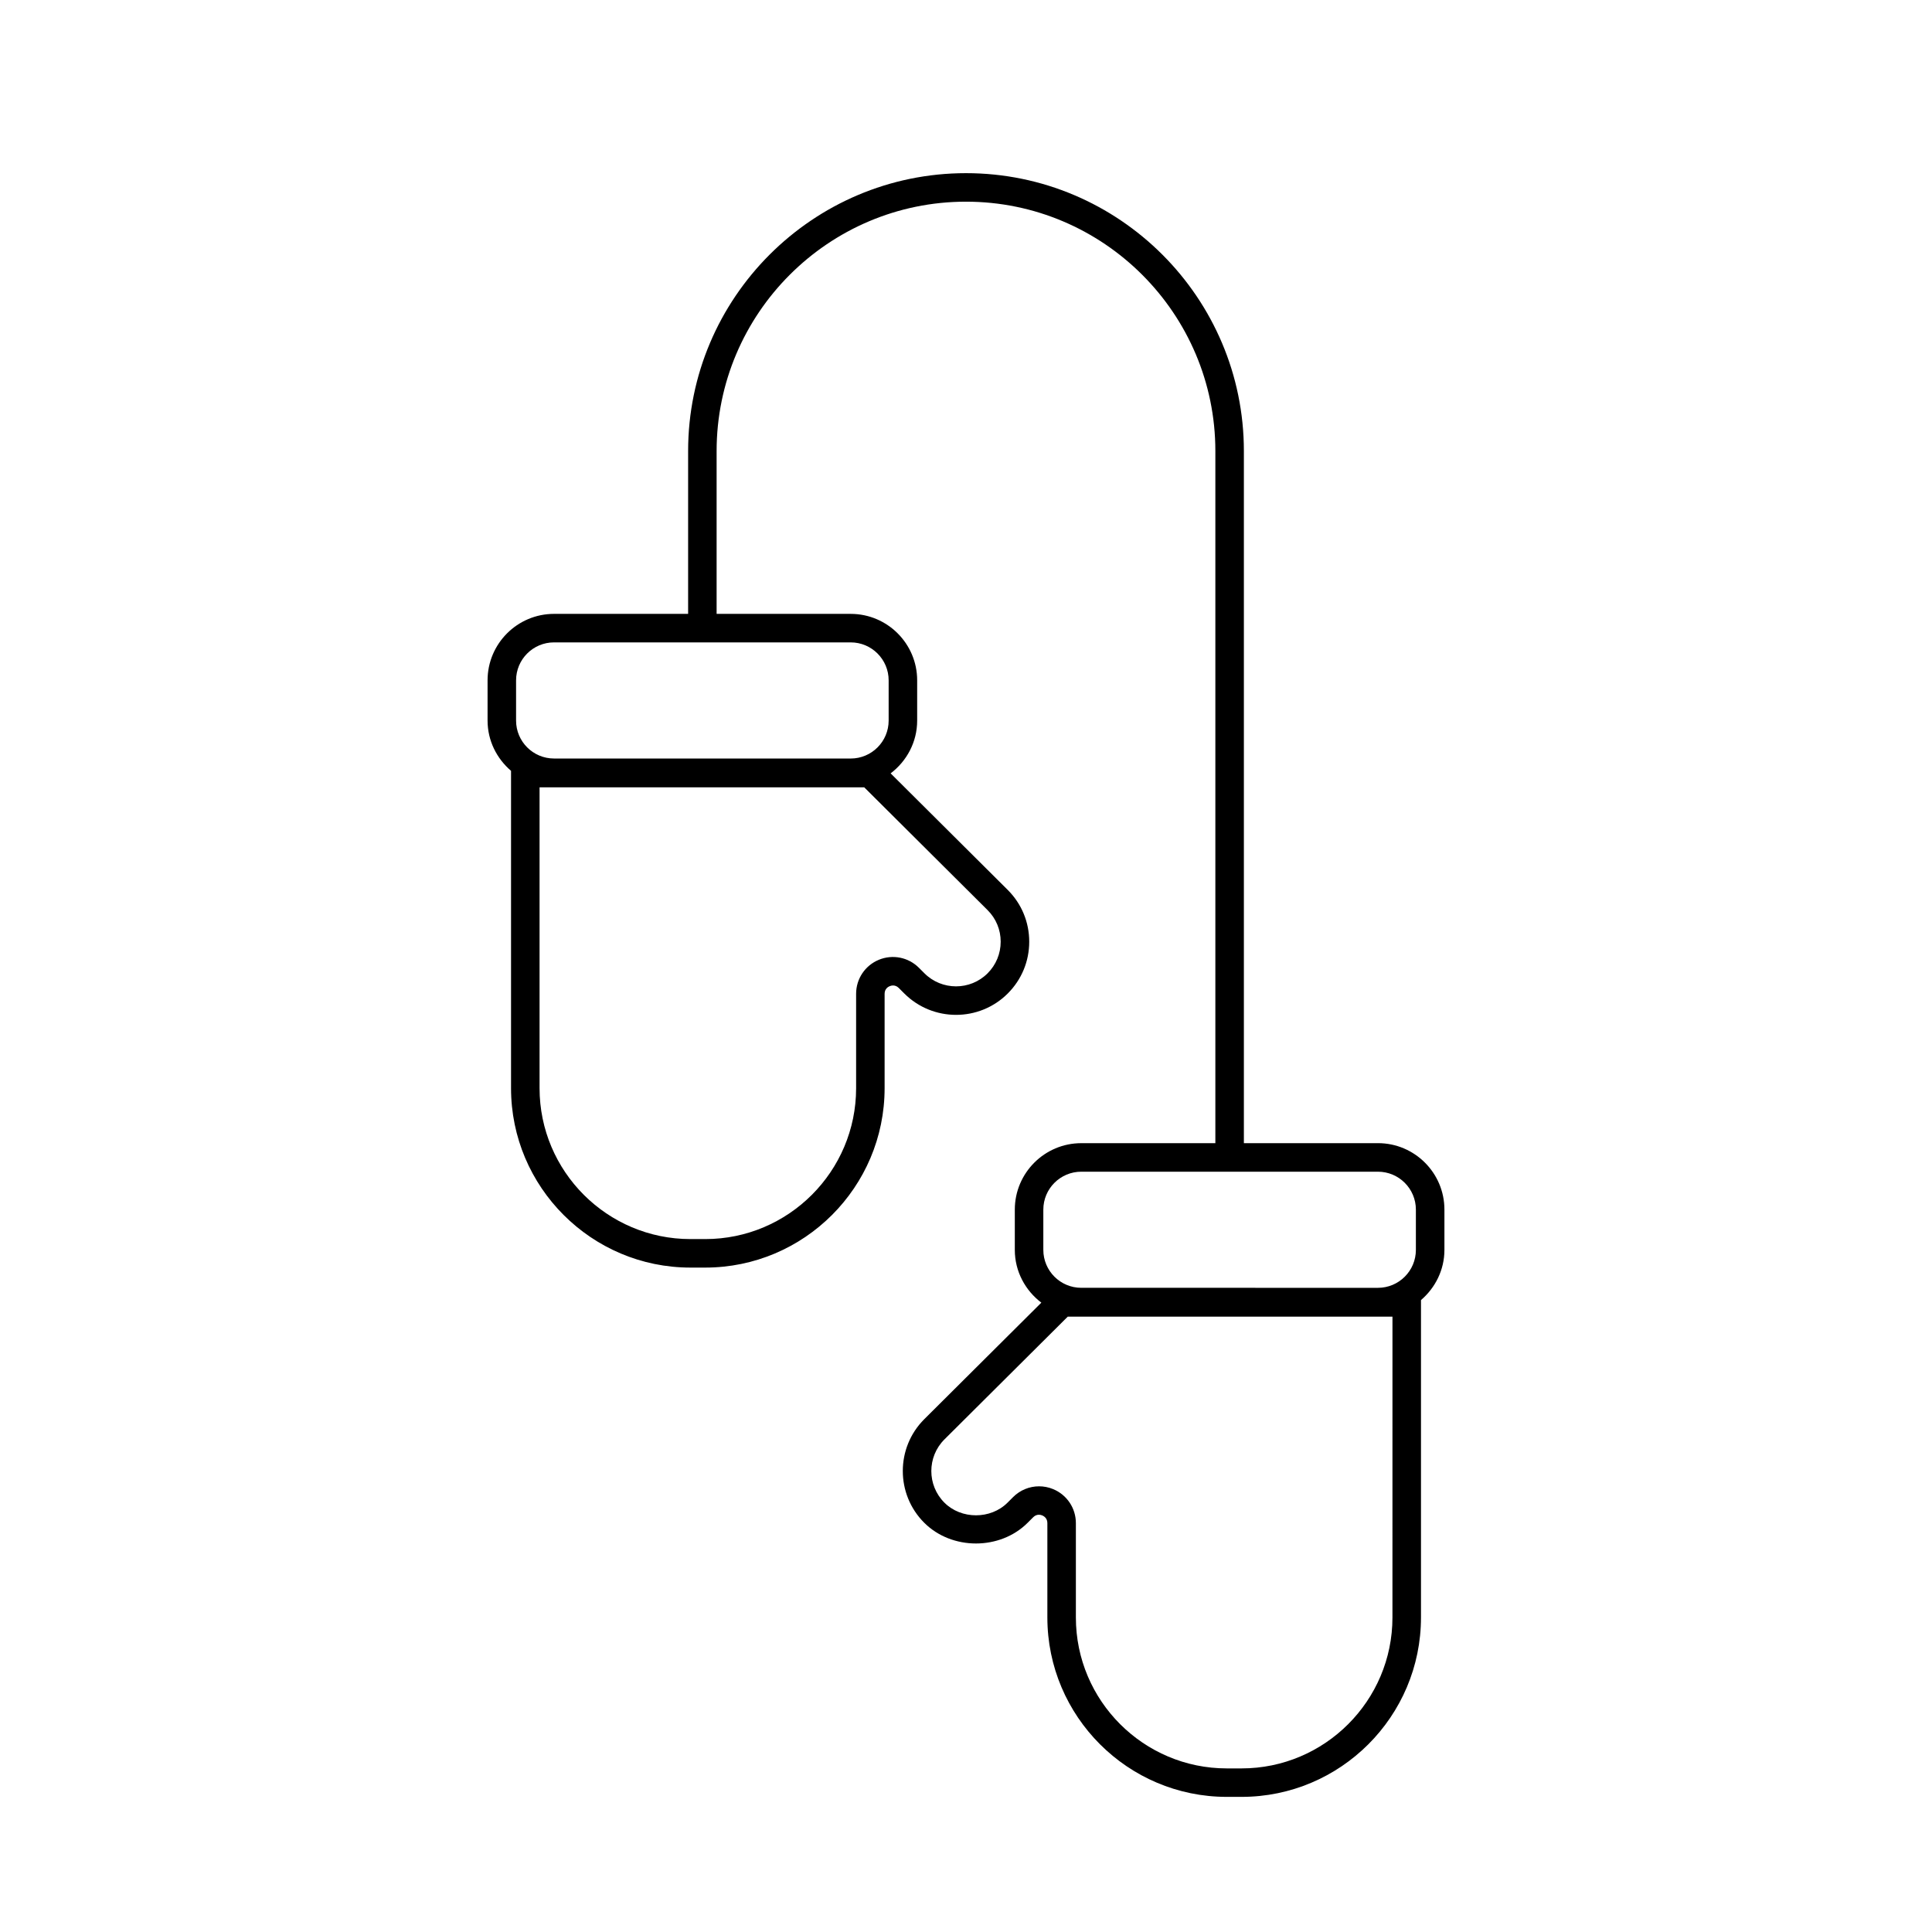
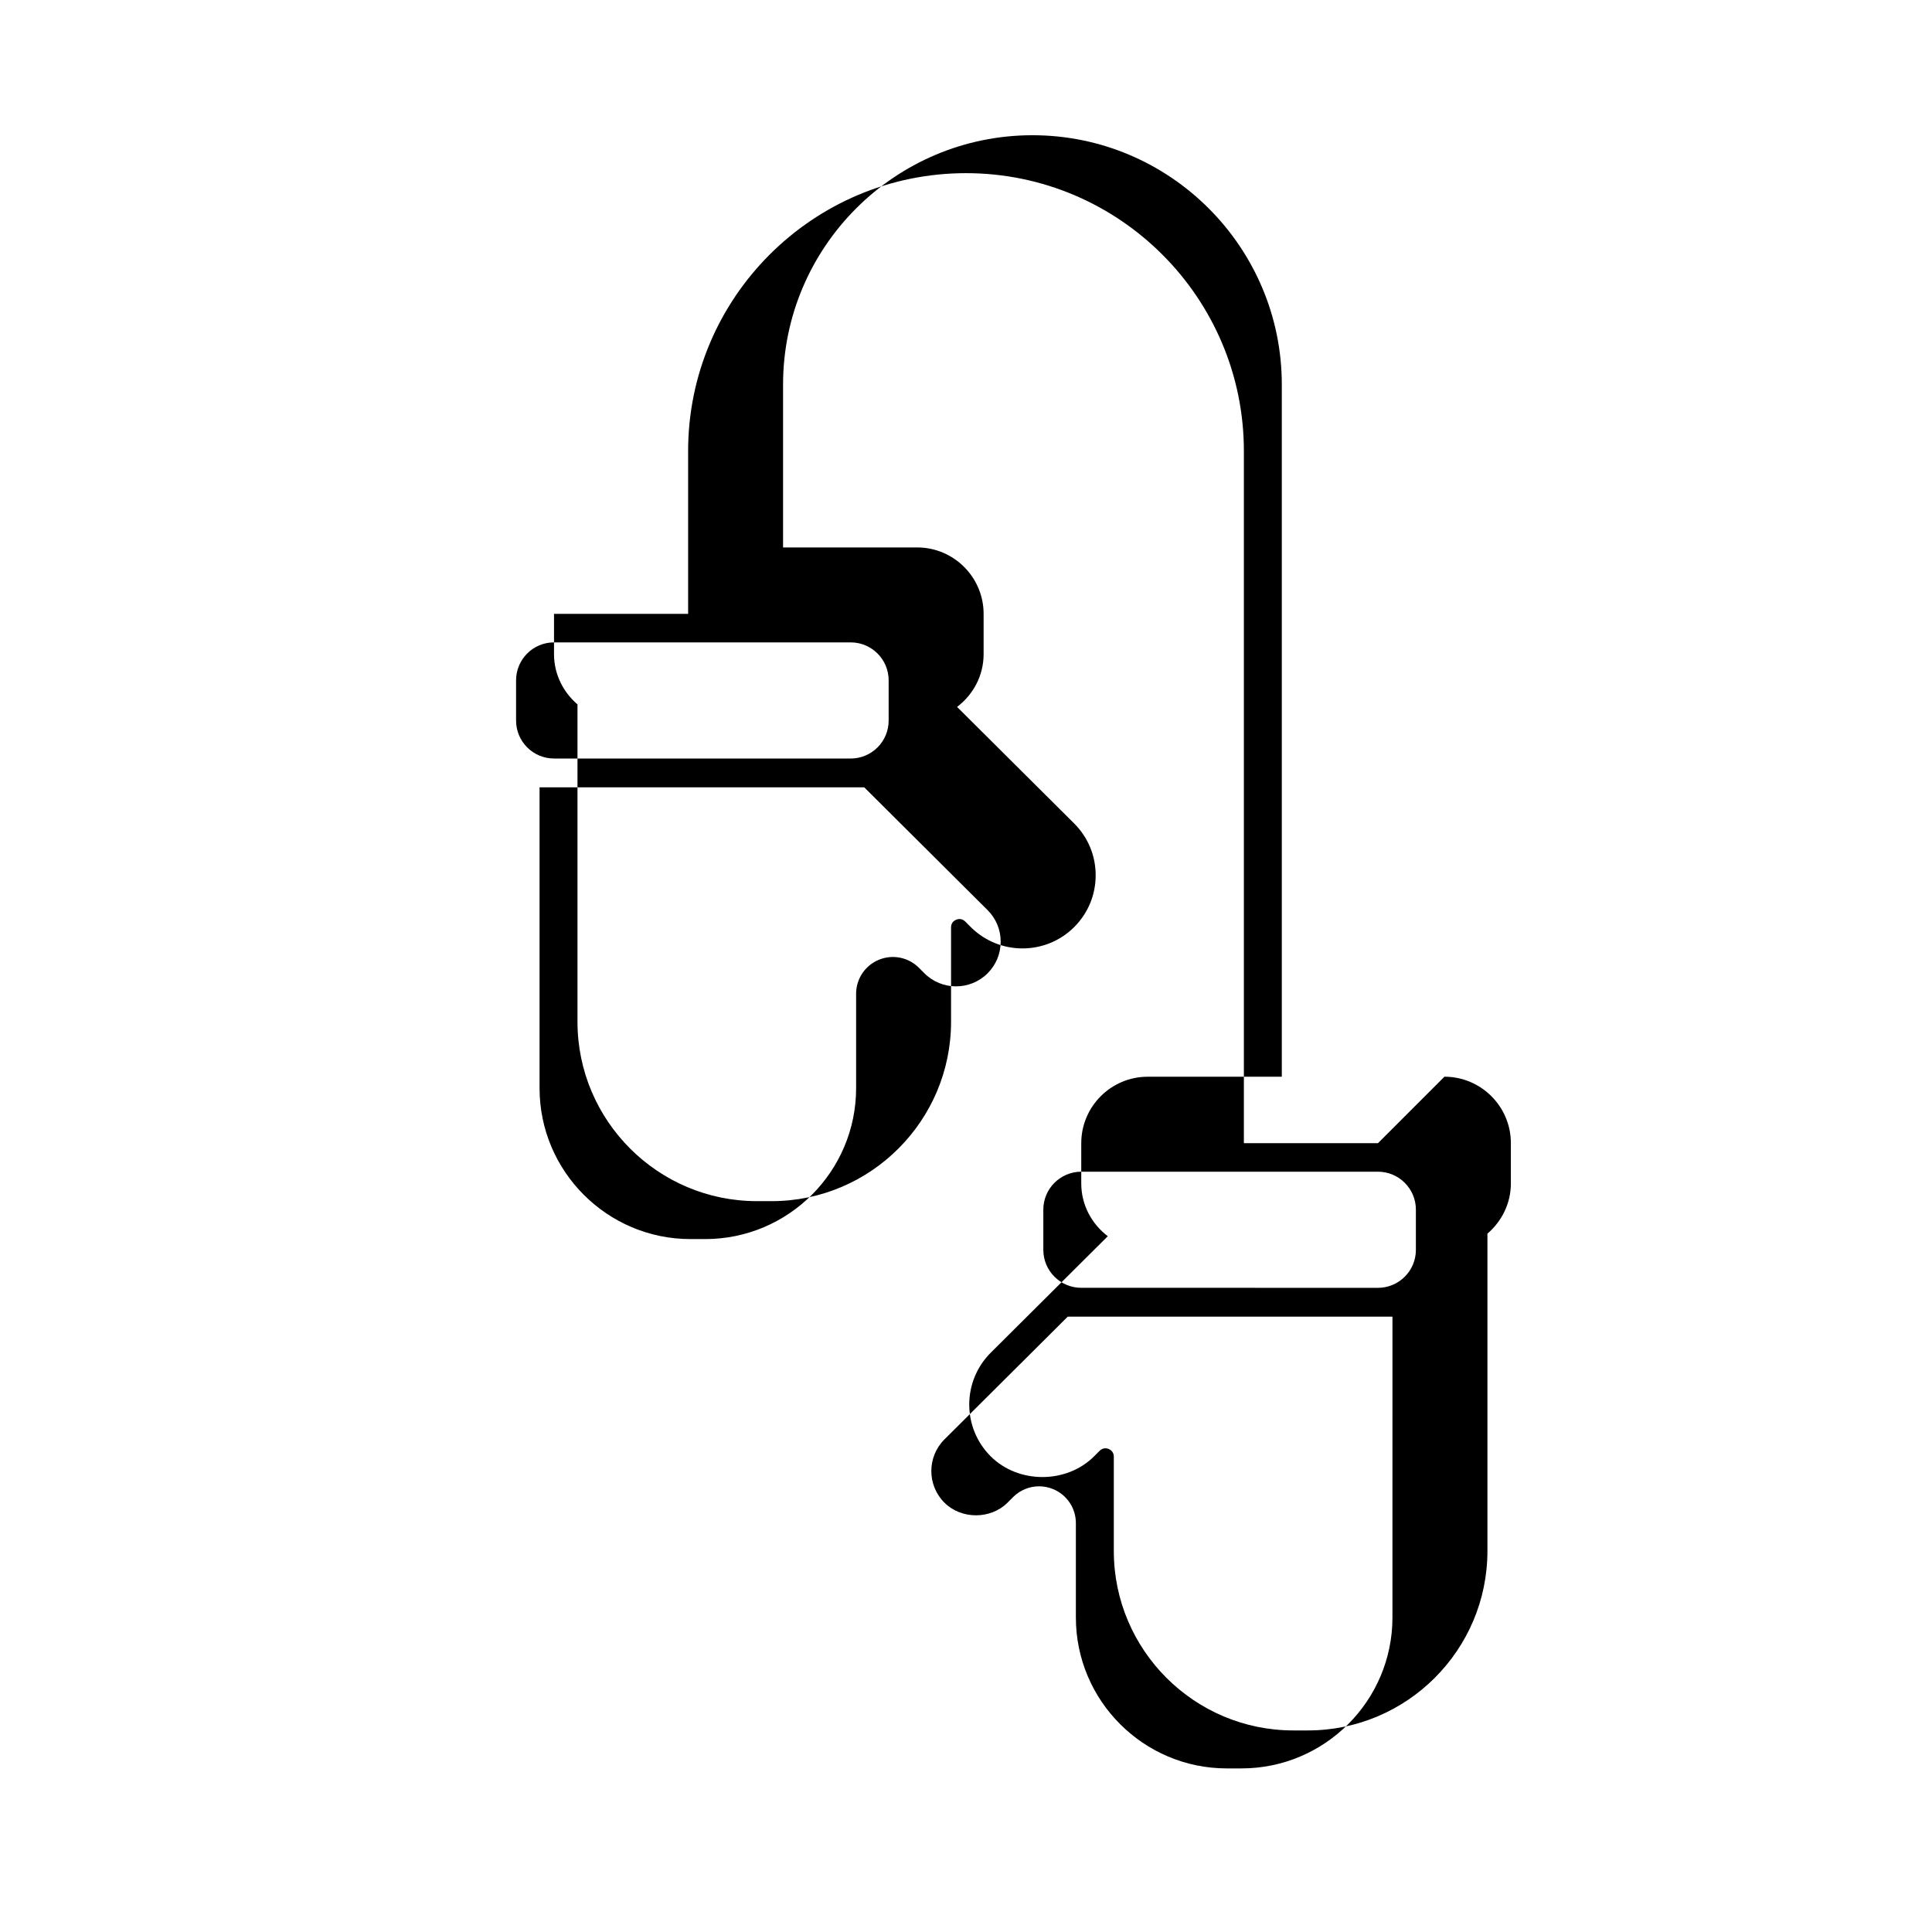
<svg xmlns="http://www.w3.org/2000/svg" fill="#000000" width="800px" height="800px" version="1.1" viewBox="144 144 512 512">
-   <path d="m509.18 446.95h-35.539v-183.42c0-40.605-33.039-73.641-73.641-73.641s-73.641 33.039-73.641 73.641v43.152h-35.539c-9.707 0-17.609 7.898-17.609 17.609v10.672c0 5.344 2.449 10.082 6.219 13.316v84.102c0 26.215 21.328 47.543 47.543 47.543h3.914c26.215 0 47.543-21.328 47.543-47.543v-25.016c0-1.324 0.945-1.859 1.355-2.023 0.414-0.172 1.461-0.457 2.398 0.48l1.461 1.461c7.562 7.551 19.863 7.562 27.426 0 3.668-3.668 5.684-8.535 5.684-13.719s-2.016-10.051-5.688-13.719l-31.039-30.895c4.242-3.219 7.031-8.262 7.031-13.984v-10.672c0-9.707-7.898-17.609-17.609-17.609h-35.539v-43.152c0-36.434 29.648-66.086 66.086-66.086 36.434 0 66.086 29.648 66.086 66.086v183.42h-35.539c-9.707 0-17.609 7.898-17.609 17.609v10.672c0 5.723 2.793 10.766 7.031 13.984l-31.043 30.898c-7.562 7.566-7.562 19.871 0 27.426 7.332 7.332 20.105 7.332 27.426 0l1.461-1.461c0.945-0.941 1.996-0.641 2.394-0.48 0.406 0.172 1.359 0.711 1.359 2.031v25.008c0 26.219 21.328 47.551 47.551 47.551h3.91c26.219 0 47.551-21.328 47.551-47.551v-84.102c3.769-3.234 6.211-7.969 6.211-13.312v-10.672c0.004-9.707-7.902-17.605-17.605-17.605zm-99.988-53.391c0 3.164-1.23 6.137-3.465 8.375-4.613 4.613-12.125 4.613-16.742 0l-1.461-1.461c-2.801-2.801-6.973-3.629-10.629-2.117-3.656 1.516-6.016 5.055-6.016 9.008v25.016c0 22.047-17.941 39.988-39.988 39.988h-3.914c-22.047 0-39.988-17.941-39.988-39.988v-79.734h86.039l32.695 32.547c2.242 2.231 3.469 5.203 3.469 8.367zm-29.691-69.266v10.672c0 5.547-4.508 10.051-10.051 10.051l-78.633-0.004c-5.547 0-10.051-4.508-10.051-10.051v-10.672c0-5.547 4.508-10.051 10.051-10.051h78.629c5.551 0 10.055 4.512 10.055 10.055zm40.992 140.27c0-5.547 4.508-10.051 10.051-10.051h78.629c5.547 0 10.051 4.508 10.051 10.051v10.672c0 5.547-4.508 10.051-10.051 10.051l-78.629-0.004c-5.547 0-10.051-4.508-10.051-10.051zm92.52 108.09c0 22.051-17.941 39.992-39.992 39.992h-3.91c-22.051 0-39.992-17.941-39.992-39.992v-25.008c0-3.961-2.363-7.496-6.019-9.012-1.215-0.504-2.484-0.746-3.738-0.746-2.535 0-5.019 0.992-6.887 2.863l-1.461 1.461c-4.469 4.481-12.27 4.481-16.742 0-4.613-4.613-4.613-12.121-0.004-16.738l32.703-32.551h86.047z" />
+   <path d="m509.18 446.95h-35.539v-183.42c0-40.605-33.039-73.641-73.641-73.641s-73.641 33.039-73.641 73.641v43.152h-35.539v10.672c0 5.344 2.449 10.082 6.219 13.316v84.102c0 26.215 21.328 47.543 47.543 47.543h3.914c26.215 0 47.543-21.328 47.543-47.543v-25.016c0-1.324 0.945-1.859 1.355-2.023 0.414-0.172 1.461-0.457 2.398 0.48l1.461 1.461c7.562 7.551 19.863 7.562 27.426 0 3.668-3.668 5.684-8.535 5.684-13.719s-2.016-10.051-5.688-13.719l-31.039-30.895c4.242-3.219 7.031-8.262 7.031-13.984v-10.672c0-9.707-7.898-17.609-17.609-17.609h-35.539v-43.152c0-36.434 29.648-66.086 66.086-66.086 36.434 0 66.086 29.648 66.086 66.086v183.42h-35.539c-9.707 0-17.609 7.898-17.609 17.609v10.672c0 5.723 2.793 10.766 7.031 13.984l-31.043 30.898c-7.562 7.566-7.562 19.871 0 27.426 7.332 7.332 20.105 7.332 27.426 0l1.461-1.461c0.945-0.941 1.996-0.641 2.394-0.48 0.406 0.172 1.359 0.711 1.359 2.031v25.008c0 26.219 21.328 47.551 47.551 47.551h3.91c26.219 0 47.551-21.328 47.551-47.551v-84.102c3.769-3.234 6.211-7.969 6.211-13.312v-10.672c0.004-9.707-7.902-17.605-17.605-17.605zm-99.988-53.391c0 3.164-1.23 6.137-3.465 8.375-4.613 4.613-12.125 4.613-16.742 0l-1.461-1.461c-2.801-2.801-6.973-3.629-10.629-2.117-3.656 1.516-6.016 5.055-6.016 9.008v25.016c0 22.047-17.941 39.988-39.988 39.988h-3.914c-22.047 0-39.988-17.941-39.988-39.988v-79.734h86.039l32.695 32.547c2.242 2.231 3.469 5.203 3.469 8.367zm-29.691-69.266v10.672c0 5.547-4.508 10.051-10.051 10.051l-78.633-0.004c-5.547 0-10.051-4.508-10.051-10.051v-10.672c0-5.547 4.508-10.051 10.051-10.051h78.629c5.551 0 10.055 4.512 10.055 10.055zm40.992 140.27c0-5.547 4.508-10.051 10.051-10.051h78.629c5.547 0 10.051 4.508 10.051 10.051v10.672c0 5.547-4.508 10.051-10.051 10.051l-78.629-0.004c-5.547 0-10.051-4.508-10.051-10.051zm92.52 108.09c0 22.051-17.941 39.992-39.992 39.992h-3.91c-22.051 0-39.992-17.941-39.992-39.992v-25.008c0-3.961-2.363-7.496-6.019-9.012-1.215-0.504-2.484-0.746-3.738-0.746-2.535 0-5.019 0.992-6.887 2.863l-1.461 1.461c-4.469 4.481-12.27 4.481-16.742 0-4.613-4.613-4.613-12.121-0.004-16.738l32.703-32.551h86.047z" />
</svg>